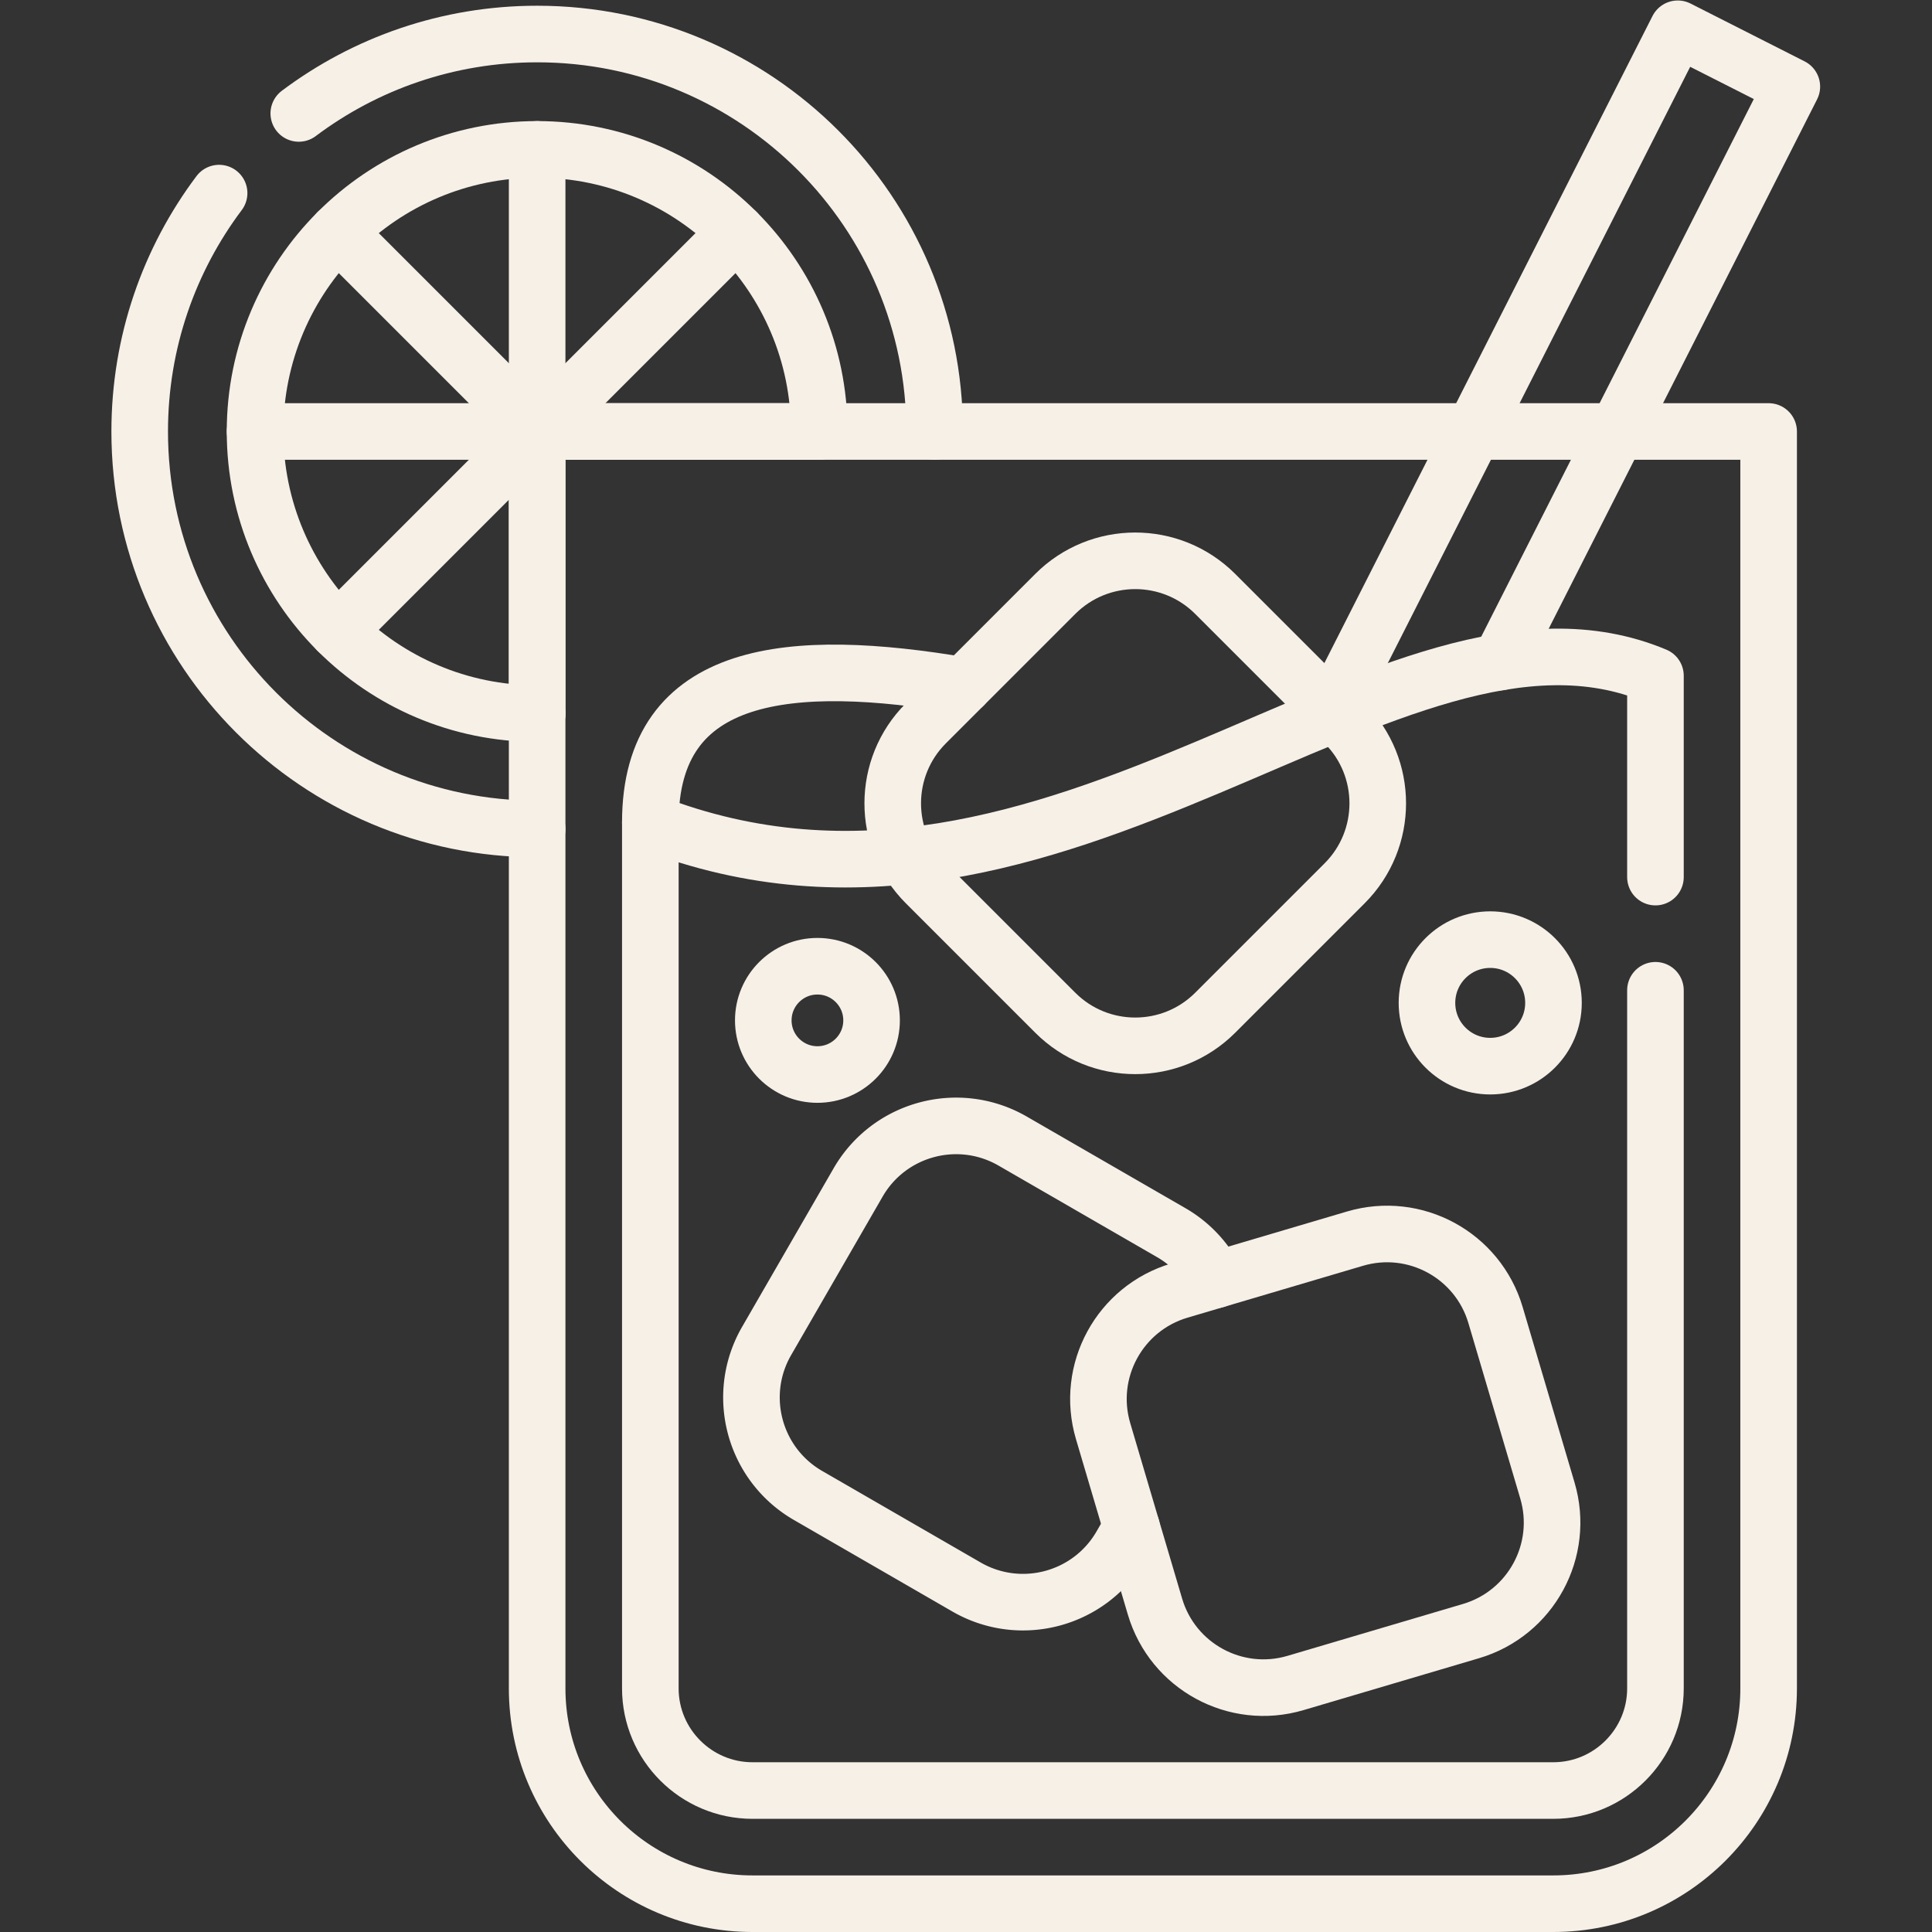
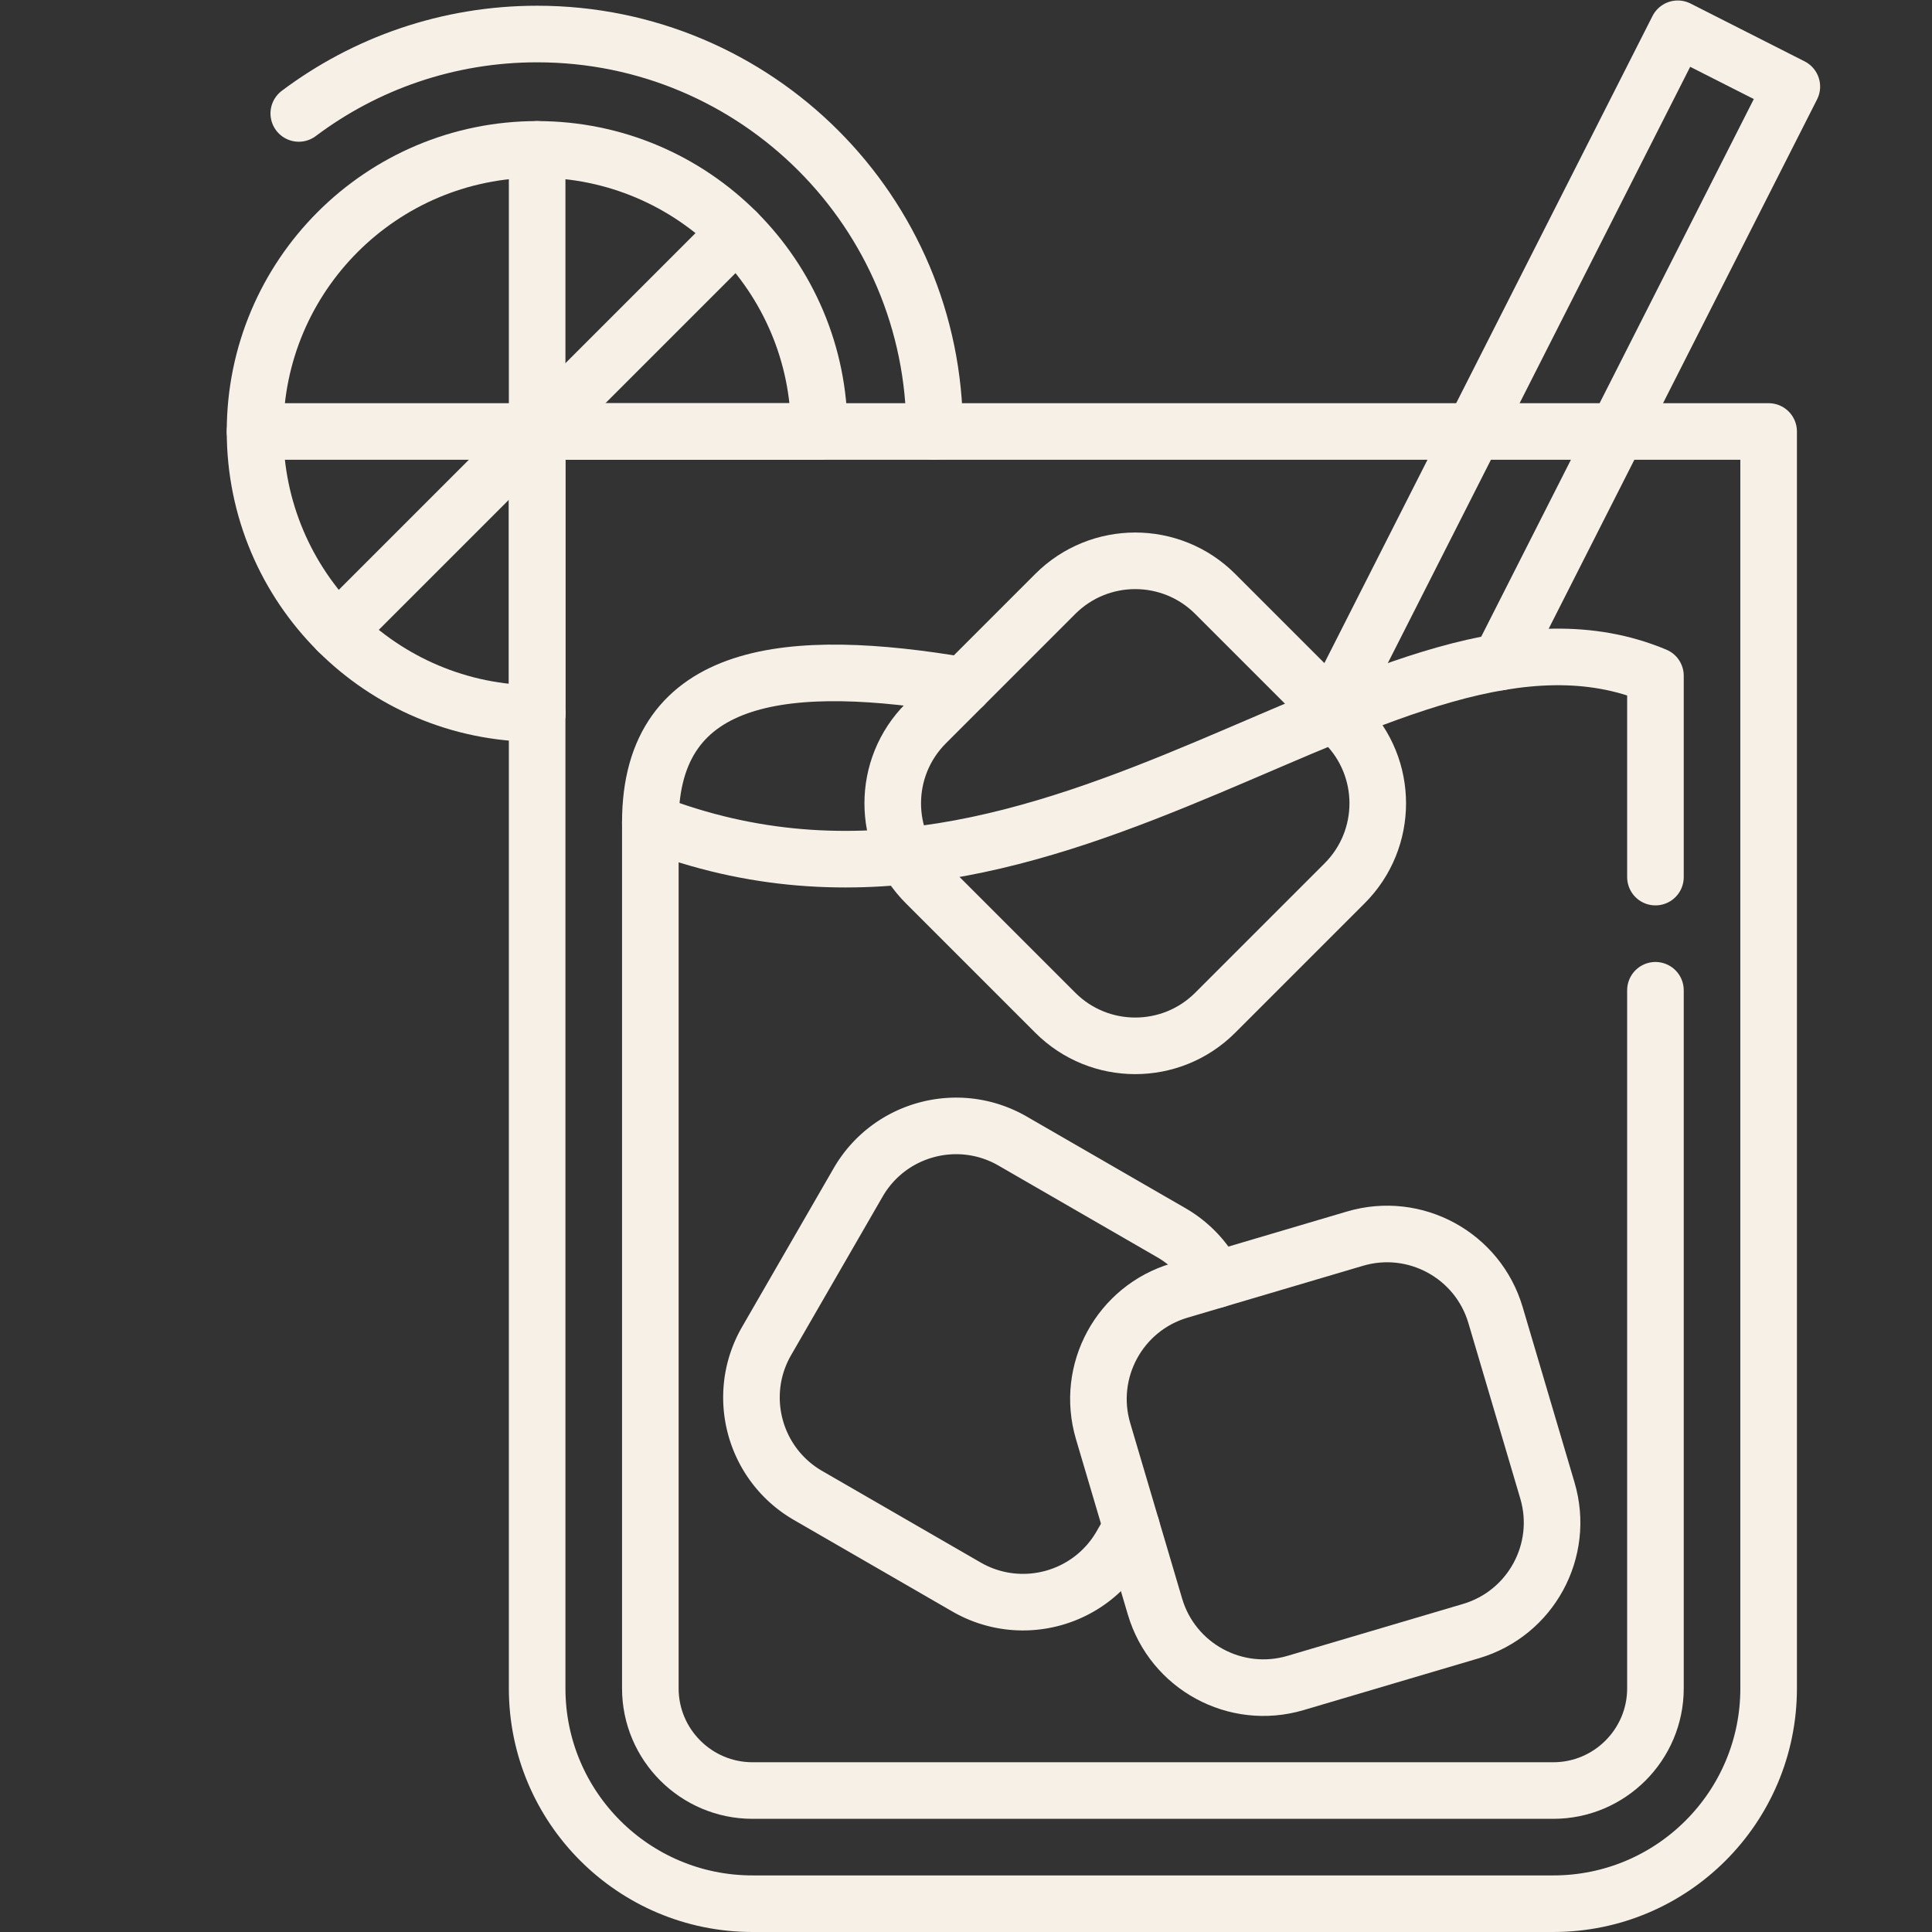
<svg xmlns="http://www.w3.org/2000/svg" width="512" height="512" x="0" y="0" viewBox="0 0 682.667 682.667" style="enable-background:new 0 0 512 512" xml:space="preserve" class="">
  <rect x="0" y="0" width="682.667" height="682.667" fill="#333333" stroke="none" />
  <g>
    <defs>
      <clipPath id="a" clipPathUnits="userSpaceOnUse">
        <path d="M0 512h512V0H0Z" fill="#f6f0e7" data-original="#000000" />
      </clipPath>
    </defs>
    <g clip-path="url(#a)" transform="matrix(1.333 0 0 -1.333 0 682.667)">
      <path d="M0 0c17.609 13.22 39.49 21.05 63.189 21.05 58.191 0 105.361-47.17 105.361-105.36" style="stroke-width:15;stroke-linecap:round;stroke-linejoin:round;stroke-miterlimit:10;stroke-dasharray:none;stroke-opacity:1" transform="translate(79.2 482.06)" fill="none" stroke="#f6f0e7" stroke-width="15" stroke-linecap="round" stroke-linejoin="round" stroke-miterlimit="10" stroke-dasharray="none" stroke-opacity="" data-original="#000000" class="" />
-       <path d="M0 0c-13.22-17.61-21.05-39.49-21.05-63.19 0-58.19 47.17-105.36 105.36-105.36" style="stroke-width:15;stroke-linecap:round;stroke-linejoin:round;stroke-miterlimit:10;stroke-dasharray:none;stroke-opacity:1" transform="translate(58.08 460.94)" fill="none" stroke="#f6f0e7" stroke-width="15" stroke-linecap="round" stroke-linejoin="round" stroke-miterlimit="10" stroke-dasharray="none" stroke-opacity="" data-original="#000000" class="" />
      <path d="M0 0c-41.3 0-74.779 33.479-74.779 74.779S-41.3 149.559 0 149.559s74.779-33.48 74.779-74.78" style="stroke-width:15;stroke-linecap:round;stroke-linejoin:round;stroke-miterlimit:10;stroke-dasharray:none;stroke-opacity:1" transform="translate(142.386 322.972)" fill="none" stroke="#f6f0e7" stroke-width="15" stroke-linecap="round" stroke-linejoin="round" stroke-miterlimit="10" stroke-dasharray="none" stroke-opacity="" data-original="#000000" class="" />
      <path d="M0 0h-212.277c-31.526 0-57.081 25.556-57.081 57.081v333.17H57.081V57.081C57.081 25.556 31.525 0 0 0Z" style="stroke-width:15;stroke-linecap:round;stroke-linejoin:round;stroke-miterlimit:10;stroke-dasharray:none;stroke-opacity:1" transform="translate(411.743 7.5)" fill="none" stroke="#f6f0e7" stroke-width="15" stroke-linecap="round" stroke-linejoin="round" stroke-miterlimit="10" stroke-dasharray="none" stroke-opacity="" data-original="#000000" class="" />
      <path d="M0 0v-185.05c0-14.93-12.15-27.08-27.08-27.08h-212.271c-14.929 0-27.08 12.15-27.08 27.08V44.48C-158.15 2.33-69.681 112.57 0 83.37V30" style="stroke-width:15;stroke-linecap:round;stroke-linejoin:round;stroke-miterlimit:10;stroke-dasharray:none;stroke-opacity:1" transform="translate(438.82 249.63)" fill="none" stroke="#f6f0e7" stroke-width="15" stroke-linecap="round" stroke-linejoin="round" stroke-miterlimit="10" stroke-dasharray="none" stroke-opacity="" data-original="#000000" class="" />
      <path d="M0 0c0 40.879 37.399 44.03 83.039 36.28" style="stroke-width:15;stroke-linecap:round;stroke-linejoin:round;stroke-miterlimit:10;stroke-dasharray:none;stroke-opacity:1" transform="translate(172.386 294.112)" fill="none" stroke="#f6f0e7" stroke-width="15" stroke-linecap="round" stroke-linejoin="round" stroke-miterlimit="10" stroke-dasharray="none" stroke-opacity="" data-original="#000000" class="" />
      <path d="m0 0-34.298 34.297c-11.71 11.711-30.696 11.711-42.407 0L-111.002 0c-11.711-11.71-11.711-30.697 0-42.407l34.297-34.298c11.711-11.71 30.697-11.71 42.407 0L0-42.407C11.71-30.697 11.71-11.71 0 0Z" style="stroke-width:15;stroke-linecap:round;stroke-linejoin:round;stroke-miterlimit:10;stroke-dasharray:none;stroke-opacity:1" transform="translate(356.428 320.388)" fill="none" stroke="#f6f0e7" stroke-width="15" stroke-linecap="round" stroke-linejoin="round" stroke-miterlimit="10" stroke-dasharray="none" stroke-opacity="" data-original="#000000" class="" />
      <path d="m0 0-13.754 46.512c-4.697 15.882-21.378 24.949-37.26 20.253L-97.526 53.01c-15.881-4.697-24.949-21.378-20.252-37.259l13.755-46.513c4.696-15.881 21.377-24.948 37.258-20.252l46.513 13.755C-4.371-32.563 4.696-15.881 0 0Z" style="stroke-width:15;stroke-linecap:round;stroke-linejoin:round;stroke-miterlimit:10;stroke-dasharray:none;stroke-opacity:1" transform="translate(410.183 117.025)" fill="none" stroke="#f6f0e7" stroke-width="15" stroke-linecap="round" stroke-linejoin="round" stroke-miterlimit="10" stroke-dasharray="none" stroke-opacity="" data-original="#000000" class="" />
      <path d="M0 0a29.68 29.68 0 0 1-11.81 12.53l-42 24.25c-14.349 8.28-32.689 3.37-40.969-10.97l-24.249-42.01c-8.281-14.34-3.361-32.679 10.979-40.959l42-24.26c14.35-8.28 32.69-3.36 40.97 10.98l2.779 4.82" style="stroke-width:15;stroke-linecap:round;stroke-linejoin:round;stroke-miterlimit:10;stroke-dasharray:none;stroke-opacity:1" transform="translate(322.244 172.873)" fill="none" stroke="#f6f0e7" stroke-width="15" stroke-linecap="round" stroke-linejoin="round" stroke-miterlimit="10" stroke-dasharray="none" stroke-opacity="" data-original="#000000" class="" />
-       <path d="M0 0c0-9.261-7.508-16.768-16.768-16.768-9.26 0-16.767 7.507-16.767 16.768 0 9.26 7.507 16.768 16.767 16.768S0 9.26 0 0Z" style="stroke-width:15;stroke-linecap:round;stroke-linejoin:round;stroke-miterlimit:10;stroke-dasharray:none;stroke-opacity:1" transform="translate(411.791 246.285)" fill="none" stroke="#f6f0e7" stroke-width="15" stroke-linecap="round" stroke-linejoin="round" stroke-miterlimit="10" stroke-dasharray="none" stroke-opacity="" data-original="#000000" class="" />
-       <path d="M0 0c0-7.926-6.426-14.352-14.353-14.352-7.925 0-14.351 6.426-14.351 14.352 0 7.927 6.426 14.353 14.351 14.353C-6.426 14.353 0 7.927 0 0Z" style="stroke-width:15;stroke-linecap:round;stroke-linejoin:round;stroke-miterlimit:10;stroke-dasharray:none;stroke-opacity:1" transform="translate(231.034 241.65)" fill="none" stroke="#f6f0e7" stroke-width="15" stroke-linecap="round" stroke-linejoin="round" stroke-miterlimit="10" stroke-dasharray="none" stroke-opacity="" data-original="#000000" class="" />
      <path d="m0 0 91.659 180.758 30.24-15.33L44.56 12.89" style="stroke-width:15;stroke-linecap:round;stroke-linejoin:round;stroke-miterlimit:10;stroke-dasharray:none;stroke-opacity:1" transform="translate(353.074 323.742)" fill="none" stroke="#f6f0e7" stroke-width="15" stroke-linecap="round" stroke-linejoin="round" stroke-miterlimit="10" stroke-dasharray="none" stroke-opacity="" data-original="#000000" class="" />
      <path d="M0 0v-149.559" style="stroke-width:15;stroke-linecap:round;stroke-linejoin:round;stroke-miterlimit:10;stroke-dasharray:none;stroke-opacity:1" transform="translate(142.385 472.53)" fill="none" stroke="#f6f0e7" stroke-width="15" stroke-linecap="round" stroke-linejoin="round" stroke-miterlimit="10" stroke-dasharray="none" stroke-opacity="" data-original="#000000" class="" />
-       <path d="m0 0-52.879 52.879" style="stroke-width:15;stroke-linecap:round;stroke-linejoin:round;stroke-miterlimit:10;stroke-dasharray:none;stroke-opacity:1" transform="translate(142.386 397.751)" fill="none" stroke="#f6f0e7" stroke-width="15" stroke-linecap="round" stroke-linejoin="round" stroke-miterlimit="10" stroke-dasharray="none" stroke-opacity="" data-original="#000000" class="" />
      <path d="M0 0h149.559" style="stroke-width:15;stroke-linecap:round;stroke-linejoin:round;stroke-miterlimit:10;stroke-dasharray:none;stroke-opacity:1" transform="translate(67.606 397.751)" fill="none" stroke="#f6f0e7" stroke-width="15" stroke-linecap="round" stroke-linejoin="round" stroke-miterlimit="10" stroke-dasharray="none" stroke-opacity="" data-original="#000000" class="" />
      <path d="m0 0 105.754 105.754" style="stroke-width:15;stroke-linecap:round;stroke-linejoin:round;stroke-miterlimit:10;stroke-dasharray:none;stroke-opacity:1" transform="translate(89.508 344.874)" fill="none" stroke="#f6f0e7" stroke-width="15" stroke-linecap="round" stroke-linejoin="round" stroke-miterlimit="10" stroke-dasharray="none" stroke-opacity="" data-original="#000000" class="" />
    </g>
  </g>
</svg>